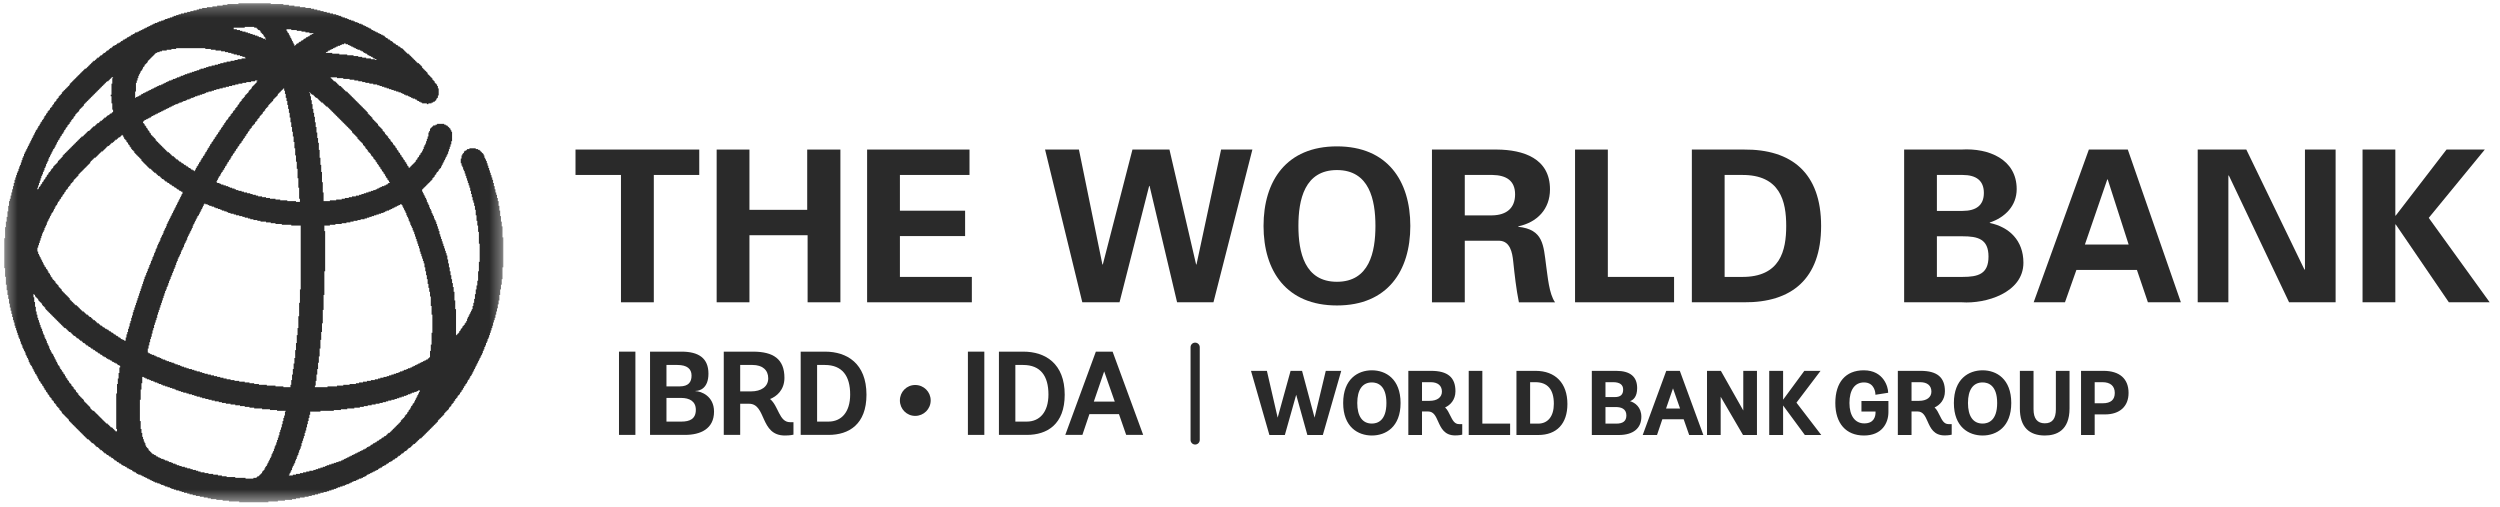
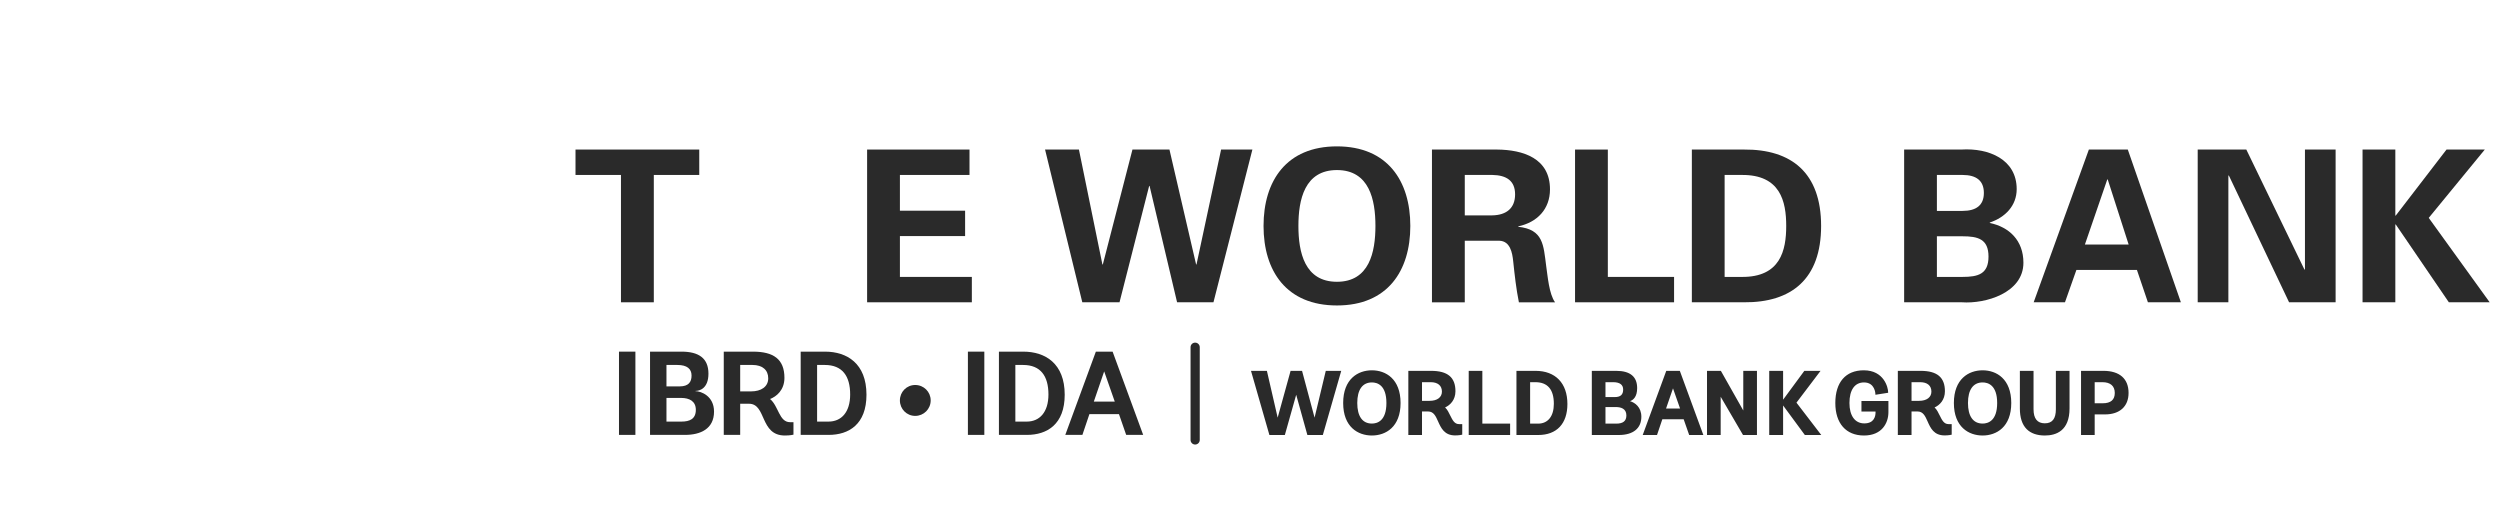
<svg xmlns="http://www.w3.org/2000/svg" width="212" height="43" viewBox="0 0 212 43" fill="none">
  <mask id="mask0_146_1409" style="mask-type:luminance" maskUnits="userSpaceOnUse" x="0" y="0" width="43" height="43">
-     <path d="M0.387 42.568H42.661V0.293H0.387V42.568Z" fill="white" />
-   </mask>
+     </mask>
  <g mask="url(#mask0_146_1409)">
    <path d="M20.286 42.593V42.526H19.417V42.46H18.882V42.393H18.347V42.326H17.879V42.259H17.612V42.192H17.277V42.125H16.943V42.058H16.609V41.992H16.341V41.925H16.074V41.858H15.873V41.791H15.606V41.724H15.405V41.657H15.205V41.59H14.938V41.524H14.737V41.457H14.536V41.39H14.403V41.323H14.202V41.256H14.002V41.189H13.868V41.123H13.667V41.056H13.534V40.989H13.333V40.922H13.132V40.855H12.999V40.788H12.865V40.721H12.731V40.654H12.598V40.588H12.464V40.521H12.33V40.454H12.196V40.387H12.063V40.32H11.929V40.253H11.729V40.187H11.595V40.12H11.528V40.053H11.394V39.986H11.261V39.919H11.194V39.852H11.06V39.785H10.926V39.718H10.793V39.652H10.726V39.585H10.592V39.518H10.458V39.451H10.325V39.384H10.258V39.317H10.124V39.251H10.057V39.184H9.923V39.117H9.857V39.05H9.723V38.983H9.656V38.916H9.589V38.849H9.455V38.783H9.389V38.716H9.255V38.649H9.188V38.582H9.054V38.515H8.987V38.448H8.854V38.382H8.787V38.315H8.72V38.248H8.653V38.181H8.519V38.114H8.453V38.047H8.386V37.98H8.319V37.913H8.185V37.847H8.118V37.78H8.052V37.713H7.985V37.646H7.918V37.579H7.784V37.512H7.717V37.446H7.65V37.379H7.584V37.312H7.517V37.245H7.383V37.178H7.316V37.111H7.249V37.044H7.182V36.977H7.116V36.911H7.049V36.844H6.982V36.777H6.915V36.71H6.848V36.643H6.781V36.576H6.714V36.51H6.648V36.443H6.581V36.376H6.514V36.309H6.447V36.242H6.38V36.175H6.313V36.108H6.246V36.042H6.18V35.975H6.113V35.908H6.046V35.841H5.979V35.774H5.912V35.707H5.845V35.574H5.778V35.507H5.712V35.44H5.645V35.373H5.578V35.306H5.511V35.239H5.444V35.172H5.377V35.106H5.31V35.039H5.244V34.905H5.177V34.838H5.11V34.771H5.043V34.638H4.976V34.571H4.909V34.504H4.843V34.437H4.776V34.303H4.709V34.236H4.642V34.17H4.575V34.036H4.508V33.969H4.441V33.902H4.375V33.769H4.308V33.702H4.241V33.635H4.174V33.501H4.107V33.434H4.04V33.3H3.973V33.234H3.907V33.1H3.84V33.033H3.773V32.899H3.706V32.766H3.639V32.699H3.572V32.565H3.505V32.498H3.439V32.365H3.372V32.298H3.305V32.164H3.238V32.03H3.171V31.897H3.104V31.763H3.037V31.696H2.971V31.562H2.904V31.429H2.837V31.295H2.77V31.161H2.703V31.027H2.636V30.961H2.569V30.827H2.503V30.693H2.436V30.493H2.369V30.359H2.302V30.225H2.235V30.092H2.168V29.891H2.101V29.757H2.035V29.624H1.968V29.49H1.901V29.289H1.834V29.156H1.767V28.955H1.7V28.755H1.634V28.621H1.567V28.42H1.5V28.22H1.433V28.019H1.366V27.819H1.299V27.618H1.232V27.351H1.166V27.15H1.099V26.883H1.032V26.615H0.965V26.348H0.898V26.08H0.831V25.746H0.764V25.345H0.698V25.011H0.631V24.61H0.564V24.142H0.497V23.473H0.43V22.738H0.363V20.197H0.43V19.261H0.497V18.793H0.564V18.392H0.631V17.924H0.698V17.456H0.764V17.055H0.831V16.855H0.898V16.587H0.965V16.32H1.032V16.052H1.099V15.785H1.166V15.517H1.232V15.25H1.299V15.049H1.366V14.849H1.433V14.648H1.5V14.515H1.567V14.314H1.634V14.113H1.7V13.98H1.767V13.779H1.834V13.579H1.901V13.378H1.968V13.244H2.035V13.044H2.101V12.91H2.168V12.776H2.235V12.643H2.302V12.509H2.369V12.375H2.436V12.242H2.503V12.108H2.569V11.974H2.636V11.84H2.703V11.707H2.77V11.573H2.837V11.439H2.904V11.306H2.971V11.172H3.037V11.038H3.104V10.971H3.171V10.838H3.238V10.704H3.305V10.637H3.372V10.503H3.439V10.37H3.505V10.303H3.572V10.169H3.639V10.102H3.706V9.968H3.773V9.835H3.84V9.768H3.907V9.634H3.973V9.567H4.04V9.434H4.107V9.367H4.174V9.3H4.241V9.166H4.308V9.099H4.375V9.033H4.441V8.899H4.508V8.832H4.575V8.698H4.642V8.631H4.709V8.565H4.776V8.431H4.843V8.364H4.909V8.297H4.976V8.163H5.043V8.097H5.11V8.03H5.177V7.963H5.244V7.829H5.31V7.762H5.377V7.695H5.444V7.629H5.511V7.562H5.578V7.495H5.645V7.428H5.712V7.361H5.778V7.294H5.845V7.227H5.912V7.094H5.979V7.027H6.046V6.96H6.113V6.893H6.18V6.826H6.246V6.759H6.313V6.693H6.38V6.626H6.447V6.559H6.514V6.492H6.581V6.425H6.648V6.358H6.714V6.292H6.781V6.225H6.848V6.158H6.915V6.091H6.982V6.024H7.049V5.957H7.116V5.89H7.182V5.824H7.316V5.757H7.383V5.69H7.45V5.623H7.517V5.556H7.584V5.489H7.65V5.422H7.717V5.356H7.784V5.289H7.851V5.222H7.918V5.155H8.052V5.088H8.118V5.021H8.185V4.954H8.252V4.888H8.386V4.821H8.453V4.754H8.519V4.687H8.653V4.62H8.72V4.553H8.787V4.486H8.921V4.42H8.987V4.353H9.054V4.286H9.188V4.219H9.255V4.152H9.322V4.085H9.455V4.018H9.522V3.952H9.589V3.885H9.723V3.818H9.857V3.751H9.923V3.684H10.057V3.617H10.191V3.55H10.258V3.484H10.391V3.417H10.458V3.35H10.592V3.283H10.726V3.216H10.793V3.149H10.926V3.083H11.06V3.016H11.127V2.949H11.261V2.882H11.394V2.815H11.461V2.748H11.662V2.681H11.795V2.615H11.929V2.548H12.063V2.481H12.196V2.414H12.33V2.347H12.464V2.28H12.598V2.213H12.731V2.147H12.865V2.08H12.999V2.013H13.132V1.946H13.333V1.879H13.467V1.812H13.667V1.745H13.868V1.679H14.002V1.612H14.202V1.545H14.403V1.478H14.603V1.411H14.737V1.344H14.938V1.277H15.138V1.211H15.339V1.144H15.606V1.077H15.873V1.01H16.141V0.943H16.408V0.876H16.676V0.809H16.876V0.743H17.144V0.676H17.545V0.609H18.013V0.542H18.414V0.475H18.882V0.408H19.283V0.341H20.219V0.275H22.96V0.341H24.03V0.408H24.498V0.475H24.966V0.542H25.434V0.609H25.901V0.676H26.369V0.743H26.637V0.809H26.904V0.876H27.172V0.943H27.439V1.01H27.707V1.077H27.974V1.144H28.241V1.211H28.509V1.277H28.709V1.344H28.91V1.411H29.044V1.478H29.244V1.545H29.445V1.612H29.578V1.679H29.779V1.745H29.98V1.812H30.113V1.879H30.314V1.946H30.448V2.013H30.648V2.08H30.782V2.147H30.916V2.213H31.049V2.28H31.183V2.347H31.317V2.414H31.45V2.481H31.517V2.548H31.651V2.615H31.785V2.681H31.918V2.748H32.052V2.815H32.186V2.882H32.319V2.949H32.453V3.016H32.587V3.083H32.654V3.149H32.721V3.216H32.854V3.283H32.921V3.35H33.055V3.417H33.122V3.484H33.255V3.55H33.322V3.617H33.389V3.684H33.523V3.751H33.59V3.818H33.724V3.885H33.79V3.952H33.924V4.018H33.991V4.085H34.125V4.152H34.191V4.219H34.258V4.286H34.325V4.353H34.392V4.42H34.459V4.486H34.526V4.553H34.659V4.62H34.726V4.687H34.793V4.754H34.86V4.821H34.927V4.888H34.994V4.954H35.06V5.021H35.127V5.088H35.194V5.155H35.261V5.222H35.328V5.289H35.395V5.356H35.529V5.422H35.595V5.489H35.662V5.556H35.729V5.623H35.796V5.757H35.863V5.824H35.93V5.89H35.996V5.957H36.063V6.024H36.13V6.091H36.197V6.158H36.264V6.292H36.331V6.358H36.398V6.425H36.465V6.492H36.531V6.559H36.598V6.626H36.665V6.759H36.732V6.826H36.799V6.893H36.866V7.027H36.932V7.094H36.999V7.161H37.066V7.294H37.133V7.495H37.2V8.097H37.133V8.297H37.066V8.364H36.999V8.498H36.932V8.565H36.866V8.631H36.732V8.698H36.598V8.765H36.331V8.832H36.197V8.765H35.796V8.698H35.662V8.631H35.529V8.565H35.395V8.498H35.328V8.431H35.194V8.364H34.994V8.297H34.86V8.23H34.726V8.163H34.593V8.097H34.392V8.03H34.258V7.963H34.125V7.896H33.991V7.829H33.79V7.762H33.59V7.695H33.389V7.629H33.189V7.562H32.988V7.495H32.788V7.428H32.587V7.361H32.386V7.294H32.186V7.227H31.985V7.161H31.651V7.094H31.317V7.027H30.982V6.96H30.715V6.893H30.381V6.826H30.047V6.759H29.645V6.693H29.11V6.626H28.576V6.559H28.041V6.626H28.108V6.693H28.175V6.759H28.241V6.826H28.308V6.893H28.442V6.96H28.509V7.027H28.576V7.094H28.642V7.161H28.709V7.227H28.776V7.294H28.91V7.361H28.977V7.428H29.044V7.495H29.11V7.562H29.177V7.629H29.244V7.695H29.311V7.762H29.445V7.829H29.512V7.896H29.578V7.963H29.645V8.03H29.712V8.097H29.779V8.163H29.846V8.23H29.913V8.297H29.98V8.364H30.047V8.431H30.113V8.498H30.18V8.565H30.247V8.631H30.314V8.698H30.381V8.765H30.448V8.832H30.515V8.899H30.581V8.966H30.648V9.033H30.715V9.099H30.782V9.166H30.849V9.233H30.916V9.3H30.982V9.367H31.049V9.434H31.116V9.501H31.183V9.634H31.25V9.701H31.317V9.768H31.384V9.835H31.45V9.902H31.517V9.968H31.584V10.102H31.651V10.169H31.718V10.236H31.785V10.303H31.852V10.37H31.918V10.437H31.985V10.503H32.052V10.637H32.119V10.704H32.186V10.771H32.253V10.838H32.319V10.904H32.386V10.971H32.453V11.105H32.52V11.172H32.587V11.239H32.654V11.372H32.721V11.439H32.788V11.506H32.854V11.573H32.921V11.707H32.988V11.774H33.055V11.84H33.122V11.974H33.189V12.041H33.255V12.108H33.322V12.242H33.389V12.308H33.456V12.375H33.523V12.509H33.59V12.576H33.657V12.71H33.724V12.776H33.79V12.91H33.857V12.977H33.924V13.111H33.991V13.178H34.058V13.311H34.125V13.378H34.191V13.512H34.258V13.579H34.325V13.712H34.392V13.779H34.459V13.913H34.526V14.047H34.593V14.113H34.659V14.247H34.726V14.18H34.793V14.113H34.86V14.047H34.927V13.98H34.994V13.913H35.06V13.846H35.127V13.779H35.194V13.712H35.261V13.579H35.328V13.512H35.395V13.378H35.462V13.311H35.529V13.178H35.595V13.111H35.662V12.977H35.729V12.91H35.796V12.776H35.863V12.643H35.93V12.442H35.996V12.308H36.063V12.175H36.13V11.974H36.197V11.774H36.264V11.573H36.331V11.239H36.398V11.105H36.465V10.904H36.531V10.838H36.598V10.771H36.665V10.704H36.732V10.637H36.932V10.57H37.066V10.503H37.668V10.57H37.802V10.637H37.935V10.704H38.002V10.771H38.069V10.838H38.136V10.904H38.203V11.038H38.27V11.172H38.336V11.974H38.27V12.242H38.203V12.442H38.136V12.643H38.069V12.843H38.002V13.044H37.935V13.178H37.868V13.311H37.802V13.445H37.735V13.579H37.668V13.712H37.601V13.846H37.534V13.98H37.467V14.113H37.4V14.247H37.334V14.314H37.267V14.381H37.2V14.515H37.133V14.581H37.066V14.648H36.999V14.782H36.932V14.849H36.866V14.982H36.799V15.049H36.732V15.116H36.665V15.25H36.598V15.317H36.531V15.384H36.465V15.45H36.398V15.517H36.331V15.584H36.264V15.651H36.197V15.718H36.13V15.785H36.063V15.852H35.996V15.918H35.93V15.985H35.863V16.052H35.796V16.253H35.863V16.387H35.93V16.52H35.996V16.654H36.063V16.788H36.13V16.921H36.197V17.122H36.264V17.256H36.331V17.389H36.398V17.59H36.465V17.724H36.531V17.857H36.598V18.058H36.665V18.192H36.732V18.325H36.799V18.526H36.866V18.66H36.932V18.793H36.999V18.994H37.066V19.194H37.133V19.395H37.2V19.596H37.267V19.863H37.334V20.063H37.4V20.264H37.467V20.465H37.534V20.665H37.601V20.866H37.668V21.066H37.735V21.267H37.802V21.467H37.868V21.668H37.935V22.002H38.002V22.337H38.069V22.671H38.136V23.005H38.203V23.339H38.27V23.674H38.336V24.008H38.403V24.342H38.47V24.743H38.537V25.479H38.604V26.214H38.671V28.42H38.737V28.353H38.804V28.287H38.871V28.22H38.938V28.086H39.005V28.019H39.072V27.885H39.139V27.819H39.206V27.685H39.272V27.618H39.339V27.551H39.406V27.417H39.473V27.351H39.54V27.217H39.607V27.016H39.673V26.883H39.74V26.749H39.807V26.615H39.874V26.481H39.941V26.348H40.008V26.214H40.075V25.947H40.141V25.679H40.208V25.345H40.275V24.944H40.342V24.543H40.409V24.208H40.476V23.807H40.543V23.005H40.609V22.203H40.676V20.665H40.609V19.662H40.543V19.128H40.476V18.726H40.409V18.258H40.342V17.79H40.275V17.456H40.208V17.189H40.141V16.988H40.075V16.721H40.008V16.453H39.941V16.186H39.874V15.918H39.807V15.718H39.74V15.517H39.673V15.317H39.607V15.116H39.54V14.916H39.473V14.715H39.406V14.515H39.339V14.381H39.272V14.18H39.206V14.047H39.139V13.846H39.072V13.445H39.139V13.178H39.206V13.044H39.272V12.977H39.339V12.843H39.406V12.776H39.54V12.71H39.607V12.643H39.807V12.576H40.342V12.643H40.543V12.71H40.676V12.776H40.743V12.843H40.81V12.91H40.877V12.977H40.944V13.044H41.011V13.178H41.077V13.378H41.144V13.512H41.211V13.646H41.278V13.846H41.345V14.047H41.412V14.247H41.478V14.448H41.545V14.648H41.612V14.849H41.679V15.049H41.746V15.25H41.813V15.517H41.88V15.785H41.947V16.052H42.013V16.32H42.08V16.52H42.147V16.788H42.214V17.055H42.281V17.456H42.348V17.857H42.414V18.325H42.481V18.793H42.548V19.194H42.615V20.13H42.682V22.671H42.615V23.674H42.548V24.142H42.481V24.543H42.414V25.011H42.348V25.479H42.281V25.813H42.214V26.147H42.147V26.415H42.08V26.682H42.013V26.949H41.947V27.15H41.88V27.351H41.813V27.618H41.746V27.819H41.679V28.019H41.612V28.22H41.545V28.42H41.478V28.621H41.412V28.755H41.345V28.955H41.278V29.089H41.211V29.289H41.144V29.423H41.077V29.624H41.011V29.757H40.944V29.958H40.877V30.092H40.81V30.225H40.743V30.359H40.676V30.493H40.609V30.626H40.543V30.76H40.476V30.894H40.409V31.027H40.342V31.161H40.275V31.295H40.208V31.429H40.141V31.562H40.075V31.696H40.008V31.83H39.941V31.897H39.874V32.03H39.807V32.164H39.74V32.231H39.673V32.365H39.607V32.498H39.54V32.565H39.473V32.699H39.406V32.766H39.339V32.899H39.272V33.033H39.206V33.1H39.139V33.234H39.072V33.3H39.005V33.434H38.938V33.501H38.871V33.568H38.804V33.702H38.737V33.769H38.671V33.835H38.604V33.969H38.537V34.036H38.47V34.17H38.403V34.236H38.336V34.303H38.27V34.437H38.203V34.504H38.136V34.571H38.069V34.705H38.002V34.771H37.935V34.838H37.868V34.905H37.802V34.972H37.735V35.039H37.668V35.172H37.601V35.239H37.534V35.306H37.467V35.373H37.4V35.44H37.334V35.507H37.267V35.574H37.2V35.64H37.133V35.774H37.066V35.841H36.999V35.908H36.932V35.975H36.866V36.042H36.799V36.108H36.732V36.175H36.665V36.242H36.598V36.309H36.531V36.376H36.465V36.443H36.398V36.51H36.331V36.576H36.264V36.643H36.197V36.71H36.13V36.777H36.063V36.844H35.996V36.911H35.93V36.977H35.863V37.044H35.796V37.111H35.729V37.178H35.595V37.245H35.529V37.312H35.462V37.379H35.395V37.446H35.328V37.512H35.261V37.579H35.194V37.646H35.06V37.713H34.994V37.78H34.927V37.847H34.86V37.913H34.793V37.98H34.659V38.047H34.593V38.114H34.526V38.181H34.459V38.248H34.325V38.315H34.258V38.382H34.191V38.448H34.058V38.515H33.991V38.582H33.924V38.649H33.79V38.716H33.724V38.783H33.657V38.849H33.523V38.916H33.456V38.983H33.322V39.05H33.255V39.117H33.122V39.184H32.988V39.251H32.921V39.317H32.788V39.384H32.721V39.451H32.587V39.518H32.453V39.585H32.386V39.652H32.253V39.718H32.119V39.785H32.052V39.852H31.918V39.919H31.785V39.986H31.651V40.053H31.517V40.12H31.384V40.187H31.25V40.253H31.116V40.32H31.049V40.387H30.916V40.454H30.782V40.521H30.648V40.588H30.448V40.654H30.314V40.721H30.18V40.788H29.98V40.855H29.846V40.922H29.712V40.989H29.578V41.056H29.378V41.123H29.244V41.189H29.044V41.256H28.843V41.323H28.642V41.39H28.509V41.457H28.308V41.524H28.108V41.59H27.907V41.657H27.707V41.724H27.439V41.791H27.172V41.858H26.971V41.925H26.704V41.992H26.436V42.058H26.169V42.125H25.835V42.192H25.434V42.259H25.099V42.326H24.765V42.393H24.163V42.46H23.562V42.526H22.759V42.593H20.286ZM20.821 40.521V40.588H21.489V40.521H21.757V40.454H21.823V40.387H21.957V40.32H22.024V40.253H22.091V40.187H22.158V40.12H22.225V39.986H22.291V39.919H22.358V39.852H22.425V39.718H22.492V39.585H22.559V39.518H22.626V39.384H22.692V39.251H22.759V39.117H22.826V38.983H22.893V38.849H22.96V38.716H23.027V38.515H23.094V38.382H23.16V38.248H23.227V38.047H23.294V37.847H23.361V37.713H23.428V37.512H23.495V37.312H23.562V37.111H23.628V36.911H23.695V36.643H23.762V36.443H23.829V36.242H23.896V35.975H23.963V35.707H24.03V35.44H24.096V35.239H24.163V34.905H24.23V34.838H23.495V34.771H22.893V34.705H22.225V34.638H21.556V34.571H21.155V34.504H20.754V34.437H20.353V34.37H19.951V34.303H19.55V34.236H19.149V34.17H18.815V34.103H18.548V34.036H18.213V33.969H17.946V33.902H17.678V33.835H17.411V33.769H17.144V33.702H16.943V33.635H16.676V33.568H16.475V33.501H16.274V33.434H16.007V33.367H15.807V33.3H15.539V33.234H15.339V33.167H15.138V33.1H14.938V33.033H14.804V32.966H14.603V32.899H14.403V32.833H14.202V32.766H14.002V32.699H13.801V32.632H13.667V32.565H13.467V32.498H13.333V32.431H13.132V32.365H12.999V32.298H12.798V32.231H12.664V32.164H12.464V32.097H12.33V32.03H12.196V31.963H12.063V32.498H11.996V33.033H11.929V33.902H11.862V35.707H11.929V36.376H11.996V36.71H12.063V37.044H12.13V37.245H12.196V37.446H12.263V37.579H12.33V37.78H12.397V37.913H12.464V37.98H12.531V38.047H12.598V38.181H12.664V38.248H12.731V38.315H12.798V38.382H12.865V38.448H12.932V38.515H13.066V38.582H13.199V38.649H13.266V38.716H13.4V38.783H13.534V38.849H13.667V38.916H13.868V38.983H14.002V39.05H14.202V39.117H14.336V39.184H14.536V39.251H14.67V39.317H14.871V39.384H15.004V39.451H15.205V39.518H15.405V39.585H15.673V39.652H15.873V39.718H16.141V39.785H16.341V39.852H16.609V39.919H16.809V39.986H17.01V40.053H17.344V40.12H17.678V40.187H18.08V40.253H18.481V40.32H18.815V40.387H19.216V40.454H19.951V40.521H20.821ZM24.498 40.253V40.32H24.832V40.253H25.099V40.187H25.434V40.12H25.701V40.053H25.968V39.986H26.236V39.919H26.57V39.852H26.771V39.785H26.971V39.718H27.172V39.652H27.372V39.585H27.573V39.518H27.707V39.451H27.907V39.384H28.108V39.317H28.308V39.251H28.509V39.184H28.709V39.117H28.91V39.05H29.044V38.983H29.177V38.916H29.311V38.849H29.445V38.783H29.578V38.716H29.712V38.649H29.846V38.582H29.98V38.515H30.113V38.448H30.247V38.382H30.381V38.315H30.515V38.248H30.648V38.181H30.782V38.114H30.916V38.047H31.049V37.98H31.116V37.913H31.25V37.847H31.384V37.78H31.45V37.713H31.584V37.646H31.651V37.579H31.785V37.512H31.918V37.446H31.985V37.379H32.119V37.312H32.186V37.245H32.319V37.178H32.386V37.111H32.52V37.044H32.587V36.977H32.721V36.911H32.788V36.844H32.854V36.777H32.921V36.71H33.055V36.643H33.122V36.576H33.189V36.51H33.255V36.443H33.322V36.376H33.389V36.309H33.456V36.242H33.523V36.175H33.59V36.108H33.657V36.042H33.724V35.975H33.79V35.908H33.857V35.841H33.924V35.774H33.991V35.64H34.058V35.574H34.125V35.507H34.191V35.44H34.258V35.373H34.325V35.239H34.392V35.172H34.459V35.106H34.526V34.972H34.593V34.905H34.659V34.771H34.726V34.705H34.793V34.571H34.86V34.437H34.927V34.37H34.994V34.236H35.06V34.17H35.127V34.036H35.194V33.902H35.261V33.769H35.328V33.635H35.395V33.501H35.462V33.367H35.529V33.234H35.595V33.1H35.462V33.167H35.328V33.234H35.127V33.3H34.927V33.367H34.793V33.434H34.593V33.501H34.459V33.568H34.258V33.635H34.058V33.702H33.857V33.769H33.657V33.835H33.456V33.902H33.189V33.969H32.921V34.036H32.721V34.103H32.453V34.17H32.186V34.236H31.852V34.303H31.517V34.37H31.183V34.437H30.849V34.504H30.515V34.571H30.047V34.638H29.445V34.705H28.91V34.771H28.308V34.838H27.172V34.905H26.303V35.172H26.236V35.44H26.169V35.707H26.102V35.975H26.035V36.242H25.968V36.51H25.901V36.71H25.835V36.977H25.768V37.178H25.701V37.379H25.634V37.579H25.567V37.847H25.5V38.047H25.434V38.181H25.367V38.382H25.3V38.582H25.233V38.716H25.166V38.916H25.099V39.05H25.032V39.251H24.966V39.384H24.899V39.518H24.832V39.652H24.765V39.852H24.698V39.986H24.631V40.12H24.564V40.253H24.498ZM9.79 36.51V36.576H9.923V36.376H9.857V33.367H9.923V32.565H9.99V32.097H10.057V31.629H10.124V31.161H10.191V31.027H10.124V30.961H9.99V30.894H9.923V30.827H9.79V30.76H9.656V30.693H9.522V30.626H9.455V30.559H9.322V30.493H9.188V30.426H9.054V30.359H8.987V30.292H8.854V30.225H8.72V30.158H8.653V30.092H8.519V30.025H8.453V29.958H8.319V29.891H8.252V29.824H8.118V29.757H8.052V29.69H7.918V29.624H7.851V29.557H7.717V29.49H7.65V29.423H7.517V29.356H7.45V29.289H7.316V29.223H7.249V29.156H7.182V29.089H7.049V29.022H6.982V28.955H6.915V28.888H6.781V28.821H6.714V28.755H6.648V28.688H6.514V28.621H6.447V28.554H6.38V28.487H6.246V28.42H6.18V28.353H6.113V28.287H6.046V28.22H5.979V28.153H5.845V28.086H5.778V28.019H5.712V27.952H5.645V27.885H5.578V27.819H5.444V27.752H5.377V27.685H5.31V27.618H5.244V27.551H5.177V27.484H5.11V27.417H5.043V27.351H4.976V27.284H4.909V27.217H4.843V27.15H4.776V27.083H4.709V27.016H4.642V26.949H4.575V26.883H4.508V26.816H4.441V26.749H4.375V26.682H4.308V26.615H4.241V26.548H4.174V26.481H4.107V26.415H4.04V26.348H3.973V26.281H3.907V26.214H3.84V26.08H3.773V26.014H3.706V25.947H3.639V25.88H3.572V25.746H3.505V25.679H3.439V25.612H3.372V25.546H3.305V25.479H3.238V25.345H3.171V25.278H3.104V25.211H3.037V25.144H2.971V25.011H2.904V24.944H2.837V25.211H2.904V25.612H2.971V26.014H3.037V26.415H3.104V26.682H3.171V26.949H3.238V27.15H3.305V27.351H3.372V27.551H3.439V27.752H3.505V27.885H3.572V28.086H3.639V28.287H3.706V28.42H3.773V28.621H3.84V28.755H3.907V28.888H3.973V29.089H4.04V29.223H4.107V29.356H4.174V29.557H4.241V29.69H4.308V29.824H4.375V29.958H4.441V30.025H4.508V30.158H4.575V30.292H4.642V30.426H4.709V30.559H4.776V30.693H4.843V30.827H4.909V30.961H4.976V31.027H5.043V31.161H5.11V31.295H5.177V31.362H5.244V31.495H5.31V31.562H5.377V31.696H5.444V31.763H5.511V31.897H5.578V32.03H5.645V32.097H5.712V32.231H5.778V32.298H5.845V32.431H5.912V32.498H5.979V32.565H6.046V32.699H6.113V32.766H6.18V32.833H6.246V32.966H6.313V33.033H6.38V33.1H6.447V33.234H6.514V33.3H6.581V33.367H6.648V33.501H6.714V33.568H6.781V33.635H6.848V33.702H6.915V33.769H6.982V33.835H7.049V33.902H7.116V34.036H7.182V34.103H7.249V34.17H7.316V34.236H7.383V34.303H7.45V34.37H7.517V34.437H7.584V34.504H7.65V34.638H7.717V34.705H7.784V34.771H7.851V34.838H7.985V34.905H8.052V34.972H8.118V35.039H8.185V35.106H8.252V35.172H8.319V35.239H8.386V35.306H8.453V35.373H8.519V35.44H8.586V35.507H8.653V35.574H8.72V35.64H8.787V35.707H8.854V35.774H8.921V35.841H8.987V35.908H9.121V35.975H9.188V36.042H9.255V36.108H9.322V36.175H9.389V36.242H9.522V36.309H9.589V36.376H9.656V36.443H9.723V36.51H9.79ZM24.03 32.766V32.833H24.631V32.632H24.698V32.231H24.765V31.763H24.832V31.295H24.899V30.827H24.966V30.359H25.032V29.69H25.099V29.089H25.166V28.42H25.233V27.819H25.3V26.816H25.367V25.679H25.434V24.543H25.5V19.128H24.698V19.061H23.896V18.994H23.361V18.927H22.96V18.86H22.559V18.793H22.091V18.726H21.823V18.66H21.489V18.593H21.222V18.526H21.021V18.459H20.754V18.392H20.553V18.325H20.286V18.258H20.018V18.192H19.818V18.125H19.55V18.058H19.35V17.991H19.216V17.924H19.016V17.857H18.815V17.79H18.681V17.724H18.481V17.657H18.28V17.59H18.146V17.523H17.946V17.456H17.745V17.389H17.612V17.322H17.411V17.256H17.344V17.322H17.277V17.456H17.21V17.59H17.144V17.724H17.077V17.857H17.01V17.991H16.943V18.125H16.876V18.258H16.809V18.325H16.742V18.459H16.676V18.593H16.609V18.726H16.542V18.86H16.475V18.994H16.408V19.128H16.341V19.328H16.274V19.462H16.208V19.596H16.141V19.729H16.074V19.863H16.007V19.997H15.94V20.13H15.873V20.331H15.807V20.465H15.74V20.598H15.673V20.732H15.606V20.933H15.539V21.066H15.472V21.2H15.405V21.334H15.339V21.534H15.272V21.668H15.205V21.802H15.138V21.935H15.071V22.136H15.004V22.27H14.938V22.47H14.871V22.671H14.804V22.805H14.737V23.005H14.67V23.139H14.603V23.339H14.536V23.473H14.47V23.674H14.403V23.807H14.336V24.008H14.269V24.208H14.202V24.342H14.135V24.543H14.068V24.676H14.002V24.877H13.935V25.078H13.868V25.278H13.801V25.479H13.734V25.679H13.667V25.88H13.6V26.08H13.534V26.281H13.467V26.481H13.4V26.682H13.333V26.949H13.266V27.15H13.199V27.351H13.132V27.551H13.066V27.819H12.999V28.019H12.932V28.287H12.865V28.554H12.798V28.755H12.731V29.022H12.664V29.289H12.598V29.557H12.531V29.891H12.598V29.958H12.731V30.025H12.865V30.092H13.066V30.158H13.199V30.225H13.333V30.292H13.534V30.359H13.667V30.426H13.801V30.493H14.002V30.559H14.135V30.626H14.336V30.693H14.536V30.76H14.737V30.827H14.871V30.894H15.071V30.961H15.272V31.027H15.405V31.094H15.606V31.161H15.807V31.228H16.007V31.295H16.274V31.362H16.475V31.429H16.676V31.495H16.943V31.562H17.144V31.629H17.344V31.696H17.612V31.763H17.879V31.83H18.146V31.897H18.414V31.963H18.681V32.03H18.949V32.097H19.216V32.164H19.55V32.231H19.885V32.298H20.286V32.365H20.754V32.431H21.155V32.498H21.556V32.565H21.957V32.632H22.626V32.699H23.361V32.766H24.03ZM26.704 32.766V32.833H27.773V32.766H28.576V32.699H29.11V32.632H29.645V32.565H30.18V32.498H30.448V32.431H30.782V32.365H31.116V32.298H31.45V32.231H31.785V32.164H32.052V32.097H32.253V32.03H32.52V31.963H32.788V31.897H32.988V31.83H33.189V31.763H33.389V31.696H33.59V31.629H33.79V31.562H33.924V31.495H34.125V31.429H34.258V31.362H34.459V31.295H34.593V31.228H34.793V31.161H34.927V31.094H35.06V31.027H35.194V30.961H35.328V30.894H35.462V30.827H35.595V30.76H35.729V30.693H35.863V30.626H35.996V30.559H36.13V30.493H36.264V30.426H36.331V30.359H36.398V30.292H36.465V29.757H36.531V29.223H36.598V28.22H36.665V26.682H36.598V25.947H36.531V25.144H36.465V24.743H36.398V24.409H36.331V24.075H36.264V23.674H36.197V23.339H36.13V23.005H36.063V22.671H35.996V22.337H35.93V22.136H35.863V21.935H35.796V21.735H35.729V21.534H35.662V21.334H35.595V21.066H35.529V20.866H35.462V20.665H35.395V20.465H35.328V20.264H35.261V20.063H35.194V19.863H35.127V19.662H35.06V19.529H34.994V19.328H34.927V19.194H34.86V19.061H34.793V18.86H34.726V18.726H34.659V18.526H34.593V18.392H34.526V18.258H34.459V18.058H34.392V17.924H34.325V17.79H34.258V17.657H34.191V17.523H34.125V17.389H34.058V17.322H33.924V17.389H33.79V17.456H33.657V17.523H33.523V17.59H33.389V17.657H33.255V17.724H33.122V17.79H32.988V17.857H32.788V17.924H32.654V17.991H32.52V18.058H32.319V18.125H32.119V18.192H31.918V18.258H31.718V18.325H31.517V18.392H31.317V18.459H31.116V18.526H30.916V18.593H30.581V18.66H30.314V18.726H29.98V18.793H29.712V18.86H29.378V18.927H28.977V18.994H28.442V19.061H27.974V19.128H27.506V19.596H27.573V23.005H27.506V25.011H27.439V26.281H27.372V27.417H27.305V28.153H27.239V28.821H27.172V29.557H27.105V30.225H27.038V30.76H26.971V31.295H26.904V31.763H26.837V32.298H26.771V32.699H26.704V32.766ZM10.525 28.821V28.888H10.659V28.621H10.726V28.353H10.793V28.153H10.859V27.885H10.926V27.685H10.993V27.417H11.06V27.217H11.127V26.949H11.194V26.749H11.261V26.481H11.327V26.281H11.394V26.08H11.461V25.88H11.528V25.679H11.595V25.479H11.662V25.278H11.729V25.078H11.795V24.877H11.862V24.676H11.929V24.476H11.996V24.275H12.063V24.075H12.13V23.874H12.196V23.674H12.263V23.473H12.33V23.339H12.397V23.139H12.464V23.005H12.531V22.805H12.598V22.671H12.664V22.47H12.731V22.337H12.798V22.136H12.865V22.002H12.932V21.802H12.999V21.668H13.066V21.467H13.132V21.334H13.199V21.133H13.266V20.999H13.333V20.799H13.4V20.665H13.467V20.531H13.534V20.398H13.6V20.197H13.667V20.063H13.734V19.93H13.801V19.796H13.868V19.596H13.935V19.462H14.002V19.328H14.068V19.194H14.135V18.994H14.202V18.86H14.269V18.726H14.336V18.593H14.403V18.459H14.47V18.325H14.536V18.192H14.603V18.058H14.67V17.924H14.737V17.79H14.804V17.657H14.871V17.523H14.938V17.389H15.004V17.256H15.071V17.122H15.138V16.988H15.205V16.855H15.272V16.721H15.339V16.587H15.405V16.453H15.472V16.253H15.339V16.186H15.205V16.119H15.138V16.052H15.004V15.985H14.938V15.918H14.804V15.852H14.737V15.785H14.603V15.718H14.536V15.651H14.403V15.584H14.336V15.517H14.202V15.45H14.135V15.384H14.002V15.317H13.935V15.25H13.868V15.183H13.734V15.116H13.667V15.049H13.6V14.982H13.534V14.916H13.4V14.849H13.333V14.782H13.266V14.715H13.199V14.648H13.066V14.581H12.999V14.515H12.932V14.448H12.865V14.381H12.798V14.314H12.664V14.247H12.598V14.18H12.531V14.113H12.464V14.047H12.397V13.98H12.33V13.913H12.263V13.846H12.196V13.779H12.13V13.712H12.063V13.646H11.996V13.512H11.929V13.445H11.862V13.378H11.795V13.311H11.729V13.244H11.662V13.178H11.595V13.111H11.528V13.044H11.461V12.977H11.394V12.843H11.327V12.776H11.261V12.71H11.194V12.643H11.127V12.509H11.06V12.442H10.993V12.308H10.926V12.242H10.859V12.108H10.793V12.041H10.726V11.907H10.659V11.84H10.592V11.774H10.525V11.64H10.458V11.506H10.391V11.439H10.325V11.506H10.258V11.573H10.191V11.64H10.057V11.707H9.99V11.774H9.923V11.84H9.79V11.907H9.723V11.974H9.656V12.041H9.589V12.108H9.455V12.175H9.389V12.242H9.322V12.308H9.255V12.375H9.121V12.442H9.054V12.509H8.987V12.576H8.921V12.643H8.854V12.71H8.787V12.776H8.72V12.843H8.586V12.91H8.519V12.977H8.453V13.044H8.386V13.111H8.319V13.178H8.252V13.244H8.185V13.311H8.118V13.378H7.985V13.445H7.918V13.512H7.851V13.579H7.784V13.646H7.717V13.712H7.65V13.846H7.584V13.913H7.517V13.98H7.45V14.047H7.383V14.113H7.316V14.18H7.249V14.247H7.182V14.314H7.116V14.381H7.049V14.448H6.982V14.515H6.915V14.581H6.848V14.648H6.781V14.715H6.714V14.782H6.648V14.916H6.581V14.982H6.514V15.049H6.447V15.116H6.38V15.183H6.313V15.25H6.246V15.384H6.18V15.45H6.113V15.517H6.046V15.584H5.979V15.718H5.912V15.785H5.845V15.852H5.778V15.985H5.712V16.052H5.645V16.119H5.578V16.253H5.511V16.32H5.444V16.453H5.377V16.52H5.31V16.654H5.244V16.721H5.177V16.855H5.11V16.921H5.043V17.055H4.976V17.122H4.909V17.256H4.843V17.389H4.776V17.456H4.709V17.59H4.642V17.724H4.575V17.857H4.508V17.991H4.441V18.058H4.375V18.192H4.308V18.325H4.241V18.459H4.174V18.593H4.107V18.726H4.04V18.86H3.973V19.061H3.907V19.194H3.84V19.328H3.773V19.529H3.706V19.662H3.639V19.796H3.572V19.997H3.505V20.197H3.439V20.398H3.372V20.598H3.305V20.799H3.238V20.999H3.171V21.334H3.238V21.534H3.305V21.668H3.372V21.802H3.439V21.935H3.505V22.069H3.572V22.203H3.639V22.337H3.706V22.47H3.773V22.604H3.84V22.671H3.907V22.805H3.973V22.871H4.04V23.005H4.107V23.139H4.174V23.206H4.241V23.339H4.308V23.473H4.375V23.54H4.441V23.674H4.508V23.74H4.575V23.807H4.642V23.874H4.709V24.008H4.776V24.075H4.843V24.142H4.909V24.208H4.976V24.342H5.043V24.409H5.11V24.476H5.177V24.543H5.244V24.676H5.31V24.743H5.377V24.81H5.444V24.877H5.511V24.944H5.578V25.011H5.645V25.078H5.712V25.144H5.778V25.211H5.845V25.278H5.912V25.412H5.979V25.479H6.046V25.546H6.113V25.612H6.18V25.679H6.246V25.746H6.313V25.813H6.38V25.88H6.514V25.947H6.581V26.014H6.648V26.08H6.714V26.147H6.781V26.214H6.848V26.281H6.915V26.348H6.982V26.415H7.116V26.481H7.182V26.548H7.249V26.615H7.316V26.682H7.45V26.749H7.517V26.816H7.584V26.883H7.717V26.949H7.784V27.016H7.851V27.083H7.918V27.15H8.052V27.217H8.118V27.284H8.185V27.351H8.252V27.417H8.386V27.484H8.453V27.551H8.519V27.618H8.653V27.685H8.72V27.752H8.854V27.819H8.921V27.885H9.054V27.952H9.188V28.019H9.255V28.086H9.389V28.153H9.455V28.22H9.589V28.287H9.656V28.353H9.79V28.42H9.857V28.487H9.99V28.554H10.057V28.621H10.191V28.688H10.258V28.755H10.391V28.821H10.525ZM25.099 17.055V17.122H25.434V16.855H25.367V15.918H25.3V15.116H25.233V14.314H25.166V13.712H25.099V13.178H25.032V12.576H24.966V12.041H24.899V11.573H24.832V11.172H24.765V10.771H24.698V10.37H24.631V9.968H24.564V9.567H24.498V9.233H24.431V8.899H24.364V8.565H24.297V8.297H24.23V7.963H24.163V7.695H24.096V7.495H24.03V7.562H23.963V7.629H23.896V7.695H23.829V7.762H23.762V7.829H23.695V7.896H23.628V7.963H23.562V8.097H23.495V8.163H23.428V8.23H23.361V8.297H23.294V8.364H23.227V8.431H23.16V8.565H23.094V8.631H23.027V8.698H22.96V8.765H22.893V8.832H22.826V8.899H22.759V9.033H22.692V9.099H22.626V9.166H22.559V9.233H22.492V9.367H22.425V9.434H22.358V9.501H22.291V9.634H22.225V9.701H22.158V9.768H22.091V9.835H22.024V9.968H21.957V10.035H21.89V10.102H21.823V10.236H21.757V10.303H21.69V10.37H21.623V10.503H21.556V10.57H21.489V10.637H21.422V10.704H21.355V10.838H21.289V10.904H21.222V10.971H21.155V11.105H21.088V11.172H21.021V11.306H20.954V11.372H20.887V11.506H20.821V11.573H20.754V11.707H20.687V11.774H20.62V11.907H20.553V11.974H20.486V12.108H20.419V12.175H20.353V12.242H20.286V12.375H20.219V12.442H20.152V12.576H20.085V12.643H20.018V12.776H19.951V12.843H19.885V12.977H19.818V13.044H19.751V13.178H19.684V13.244H19.617V13.378H19.55V13.512H19.483V13.579H19.417V13.712H19.35V13.779H19.283V13.913H19.216V14.047H19.149V14.113H19.082V14.247H19.016V14.381H18.949V14.448H18.882V14.581H18.815V14.648H18.748V14.782H18.681V14.916H18.614V14.982H18.548V15.116H18.481V15.25H18.414V15.384H18.347V15.45H18.414V15.517H18.614V15.584H18.748V15.651H18.949V15.718H19.149V15.785H19.35V15.852H19.483V15.918H19.684V15.985H19.885V16.052H20.018V16.119H20.219V16.186H20.486V16.253H20.687V16.32H20.954V16.387H21.222V16.453H21.422V16.52H21.69V16.587H21.89V16.654H22.225V16.721H22.559V16.788H22.893V16.855H23.361V16.921H23.762V16.988H24.364V17.055H25.099ZM27.439 16.988V17.055H27.974V16.988H28.509V16.921H28.977V16.855H29.244V16.788H29.578V16.721H29.846V16.654H30.18V16.587H30.448V16.52H30.648V16.453H30.849V16.387H31.049V16.32H31.25V16.253H31.45V16.186H31.651V16.119H31.852V16.052H31.985V15.985H32.119V15.918H32.253V15.852H32.386V15.785H32.587V15.718H32.721V15.651H32.854V15.584H32.921V15.517H33.055V15.45H32.988V15.317H32.921V15.25H32.854V15.116H32.788V15.049H32.721V14.916H32.654V14.782H32.587V14.715H32.52V14.581H32.453V14.515H32.386V14.381H32.319V14.314H32.253V14.18H32.186V14.113H32.119V13.98H32.052V13.913H31.985V13.779H31.918V13.712H31.852V13.579H31.785V13.512H31.718V13.445H31.651V13.311H31.584V13.244H31.517V13.178H31.45V13.044H31.384V12.977H31.317V12.91H31.25V12.843H31.183V12.71H31.116V12.643H31.049V12.576H30.982V12.442H30.916V12.375H30.849V12.308H30.782V12.175H30.715V12.108H30.648V12.041H30.581V11.974H30.515V11.907H30.448V11.84H30.381V11.774H30.314V11.64H30.247V11.573H30.18V11.506H30.113V11.439H30.047V11.372H29.98V11.306H29.913V11.239H29.846V11.105H29.779V11.038H29.712V10.971H29.645V10.904H29.578V10.838H29.512V10.771H29.445V10.704H29.378V10.637H29.311V10.57H29.244V10.503H29.177V10.437H29.11V10.37H29.044V10.303H28.977V10.236H28.91V10.169H28.843V10.102H28.776V10.035H28.709V9.968H28.642V9.902H28.576V9.835H28.509V9.768H28.442V9.701H28.375V9.634H28.308V9.567H28.241V9.501H28.175V9.434H28.108V9.367H28.041V9.3H27.974V9.233H27.907V9.166H27.84V9.099H27.773V9.033H27.64V8.966H27.573V8.899H27.506V8.832H27.439V8.765H27.372V8.698H27.239V8.631H27.172V8.565H27.105V8.498H27.038V8.431H26.971V8.364H26.904V8.297H26.771V8.23H26.704V8.163H26.637V8.097H26.57V8.03H26.436V7.963H26.369V7.896H26.303V7.829H26.236V7.896H26.303V8.163H26.369V8.498H26.436V8.832H26.503V9.233H26.57V9.567H26.637V9.902H26.704V10.37H26.771V10.771H26.837V11.239H26.904V11.707H26.971V12.108H27.038V12.71H27.105V13.378H27.172V13.98H27.239V14.581H27.305V15.45H27.372V16.32H27.439V16.988ZM3.171 15.985V16.052H3.238V15.985H3.305V15.852H3.372V15.785H3.439V15.651H3.505V15.584H3.572V15.45H3.639V15.384H3.706V15.25H3.773V15.183H3.84V15.049H3.907V14.982H3.973V14.849H4.04V14.782H4.107V14.648H4.174V14.581H4.241V14.515H4.308V14.381H4.375V14.314H4.441V14.247H4.508V14.113H4.575V14.047H4.642V13.98H4.709V13.913H4.776V13.846H4.843V13.779H4.909V13.646H4.976V13.579H5.043V13.512H5.11V13.445H5.177V13.378H5.244V13.311H5.31V13.178H5.377V13.111H5.444V13.044H5.511V12.977H5.578V12.91H5.645V12.843H5.712V12.776H5.778V12.71H5.845V12.643H5.912V12.576H5.979V12.509H6.046V12.442H6.113V12.375H6.18V12.308H6.246V12.242H6.313V12.175H6.38V12.108H6.447V12.041H6.514V11.974H6.581V11.907H6.648V11.84H6.714V11.774H6.781V11.707H6.848V11.64H6.915V11.573H7.049V11.506H7.116V11.439H7.182V11.372H7.249V11.306H7.316V11.239H7.383V11.172H7.45V11.105H7.584V11.038H7.65V10.971H7.717V10.904H7.784V10.838H7.851V10.771H7.918V10.704H8.052V10.637H8.118V10.57H8.185V10.503H8.252V10.437H8.386V10.37H8.453V10.303H8.519V10.236H8.653V10.169H8.72V10.102H8.787V10.035H8.854V9.968H8.987V9.902H9.054V9.835H9.121V9.768H9.255V9.701H9.322V9.634H9.455V9.567H9.522V9.501H9.589V9.3H9.522V8.765H9.455V8.163H9.389V8.03H9.455V7.094H9.522V6.626H9.589V6.559H9.455V6.626H9.389V6.693H9.322V6.759H9.255V6.826H9.188V6.893H9.054V6.96H8.987V7.027H8.921V7.094H8.854V7.161H8.787V7.227H8.72V7.294H8.653V7.361H8.586V7.428H8.519V7.495H8.453V7.562H8.386V7.629H8.319V7.695H8.252V7.762H8.185V7.829H8.118V7.896H8.052V7.963H7.985V8.03H7.918V8.097H7.851V8.163H7.784V8.23H7.717V8.297H7.65V8.364H7.584V8.431H7.517V8.498H7.45V8.565H7.383V8.631H7.316V8.698H7.249V8.765H7.182V8.832H7.116V8.966H7.049V9.033H6.982V9.099H6.915V9.166H6.848V9.233H6.781V9.3H6.714V9.434H6.648V9.501H6.581V9.567H6.514V9.634H6.447V9.701H6.38V9.835H6.313V9.902H6.246V10.035H6.18V10.102H6.113V10.169H6.046V10.303H5.979V10.37H5.912V10.503H5.845V10.57H5.778V10.637H5.712V10.771H5.645V10.838H5.578V10.971H5.511V11.038H5.444V11.172H5.377V11.306H5.31V11.372H5.244V11.506H5.177V11.573H5.11V11.707H5.043V11.84H4.976V11.907H4.909V12.041H4.843V12.175H4.776V12.308H4.709V12.442H4.642V12.576H4.575V12.643H4.508V12.776H4.441V12.91H4.375V13.044H4.308V13.178H4.241V13.311H4.174V13.445H4.107V13.646H4.04V13.779H3.973V13.913H3.907V14.113H3.84V14.247H3.773V14.448H3.706V14.581H3.639V14.782H3.572V14.916H3.505V15.116H3.439V15.317H3.372V15.517H3.305V15.718H3.238V15.918H3.171V15.985ZM16.475 14.448V14.515H16.542V14.381H16.609V14.247H16.676V14.113H16.742V14.047H16.809V13.913H16.876V13.779H16.943V13.712H17.01V13.579H17.077V13.445H17.144V13.378H17.21V13.244H17.277V13.178H17.344V13.044H17.411V12.91H17.478V12.843H17.545V12.71H17.612V12.576H17.678V12.509H17.745V12.375H17.812V12.242H17.879V12.175H17.946V12.041H18.013V11.974H18.08V11.84H18.146V11.774H18.213V11.64H18.28V11.573H18.347V11.439H18.414V11.372H18.481V11.239H18.548V11.172H18.614V11.038H18.681V10.971H18.748V10.838H18.815V10.771H18.882V10.637H18.949V10.57H19.016V10.437H19.082V10.37H19.149V10.236H19.216V10.169H19.283V10.102H19.35V9.968H19.417V9.902H19.483V9.835H19.55V9.701H19.617V9.634H19.684V9.567H19.751V9.434H19.818V9.367H19.885V9.3H19.951V9.166H20.018V9.099H20.085V9.033H20.152V8.899H20.219V8.832H20.286V8.698H20.353V8.631H20.419V8.565H20.486V8.431H20.553V8.364H20.62V8.297H20.687V8.23H20.754V8.097H20.821V8.03H20.887V7.963H20.954V7.896H21.021V7.829H21.088V7.695H21.155V7.629H21.222V7.562H21.289V7.495H21.355V7.361H21.422V7.294H21.489V7.227H21.556V7.161H21.623V7.094H21.69V7.027H21.757V6.893H21.823V6.826H21.623V6.893H21.289V6.96H20.887V7.027H20.553V7.094H20.219V7.161H19.951V7.227H19.684V7.294H19.417V7.361H19.149V7.428H18.882V7.495H18.614V7.562H18.347V7.629H18.146V7.695H17.946V7.762H17.678V7.829H17.478V7.896H17.344V7.963H17.144V8.03H16.943V8.097H16.742V8.163H16.542V8.23H16.408V8.297H16.208V8.364H16.074V8.431H15.873V8.498H15.74V8.565H15.539V8.631H15.405V8.698H15.205V8.765H15.071V8.832H14.871V8.899H14.737V8.966H14.603V9.033H14.47V9.099H14.336V9.166H14.202V9.233H14.068V9.3H13.935V9.367H13.801V9.434H13.667V9.501H13.534V9.567H13.4V9.634H13.266V9.701H13.132V9.768H12.999V9.835H12.865V9.902H12.798V9.968H12.664V10.035H12.531V10.102H12.397V10.169H12.263V10.236H12.196V10.303H12.13V10.437H12.196V10.503H12.263V10.637H12.33V10.704H12.397V10.838H12.464V10.904H12.531V11.038H12.598V11.105H12.664V11.239H12.731V11.306H12.798V11.439H12.865V11.506H12.932V11.573H12.999V11.64H13.066V11.707H13.132V11.774H13.199V11.907H13.266V11.974H13.333V12.041H13.4V12.108H13.467V12.175H13.534V12.242H13.6V12.308H13.667V12.375H13.734V12.442H13.801V12.509H13.868V12.576H13.935V12.643H14.002V12.71H14.068V12.776H14.135V12.843H14.202V12.91H14.336V12.977H14.403V13.044H14.47V13.111H14.536V13.178H14.603V13.244H14.737V13.311H14.804V13.378H14.871V13.445H14.938V13.512H15.071V13.579H15.138V13.646H15.205V13.712H15.339V13.779H15.405V13.846H15.539V13.913H15.606V13.98H15.74V14.047H15.807V14.113H15.94V14.18H16.007V14.247H16.141V14.314H16.208V14.381H16.341V14.448H16.475ZM11.461 8.23V8.297H11.528V8.23H11.662V8.163H11.795V8.097H11.929V8.03H11.996V7.963H12.13V7.896H12.263V7.829H12.397V7.762H12.531V7.695H12.664V7.629H12.798V7.562H12.932V7.495H13.066V7.428H13.199V7.361H13.333V7.294H13.467V7.227H13.667V7.161H13.801V7.094H13.935V7.027H14.068V6.96H14.202V6.893H14.336V6.826H14.536V6.759H14.67V6.693H14.871V6.626H15.004V6.559H15.205V6.492H15.339V6.425H15.539V6.358H15.673V6.292H15.873V6.225H16.074V6.158H16.274V6.091H16.475V6.024H16.676V5.957H16.876V5.89H17.01V5.824H17.277V5.757H17.478V5.69H17.678V5.623H17.946V5.556H18.213V5.489H18.481V5.422H18.681V5.356H18.949V5.289H19.216V5.222H19.55V5.155H19.885V5.088H20.152V5.021H20.486V4.954H20.821V4.888H20.754V4.821H20.553V4.754H20.353V4.687H20.085V4.62H19.818V4.553H19.617V4.486H19.35V4.42H19.082V4.353H18.748V4.286H18.28V4.219H17.879V4.152H17.411V4.085H14.938V4.152H14.536V4.219H14.135V4.286H13.734V4.353H13.534V4.42H13.333V4.486H13.199V4.553H13.132V4.62H13.066V4.687H12.999V4.754H12.932V4.821H12.865V4.888H12.798V4.954H12.731V5.021H12.664V5.088H12.598V5.155H12.531V5.289H12.464V5.356H12.397V5.422H12.33V5.489H12.263V5.623H12.196V5.69H12.13V5.824H12.063V5.957H11.996V6.024H11.929V6.158H11.862V6.292H11.795V6.425H11.729V6.626H11.662V6.826H11.595V7.027H11.528V7.762H11.461V8.23ZM31.785 5.021V5.088H31.918V5.021H31.785V4.954H31.651V4.888H31.584V4.821H31.45V4.754H31.317V4.687H31.183V4.62H31.116V4.553H30.982V4.486H30.849V4.42H30.782V4.353H30.648V4.286H30.515V4.219H30.314V4.152H30.18V4.085H30.047V4.018H29.913V3.952H29.779V3.885H29.645V3.818H29.512V3.751H29.311V3.684H29.177V3.751H28.977V3.818H28.843V3.885H28.642V3.952H28.509V4.018H28.375V4.085H28.241V4.152H28.108V4.219H27.974V4.286H27.84V4.353H27.773V4.42H27.64V4.486H28.175V4.553H28.776V4.62H29.445V4.687H29.98V4.754H30.381V4.821H30.715V4.888H31.049V4.954H31.45V5.021H31.785ZM24.966 3.818V3.885H25.032V3.818H25.099V3.751H25.166V3.684H25.3V3.617H25.367V3.55H25.5V3.484H25.567V3.417H25.701V3.35H25.768V3.283H25.901V3.216H25.968V3.149H26.102V3.083H26.236V3.016H26.303V2.949H26.436V2.882H26.57V2.815H26.236V2.748H25.901V2.681H25.567V2.615H25.166V2.548H24.698V2.481H24.297V2.615H24.364V2.748H24.431V2.815H24.498V2.949H24.564V3.083H24.631V3.216H24.698V3.35H24.765V3.484H24.832V3.617H24.899V3.751H24.966V3.818ZM22.492 3.283V3.35H22.559V3.283H22.492V3.149H22.425V3.083H22.358V2.949H22.291V2.882H22.225V2.815H22.158V2.748H22.091V2.615H22.024V2.548H21.89V2.481H21.823V2.414H21.757V2.347H21.556V2.28H20.754V2.347H19.818V2.481H20.085V2.548H20.353V2.615H20.553V2.681H20.821V2.748H21.021V2.815H21.222V2.882H21.422V2.949H21.623V3.016H21.823V3.083H21.957V3.149H22.158V3.216H22.291V3.283" fill="#2A2A2A" />
  </g>
  <path d="M112.426 31.448H113.737L112.176 36.888H110.865L109.917 33.476L108.955 36.888H107.645L106.084 31.448H107.433L108.346 35.416L109.442 31.448H110.414L111.476 35.416L112.426 31.448ZM116.335 35.918C116.796 35.918 117.568 35.692 117.568 34.175C117.568 32.656 116.796 32.43 116.335 32.43C115.536 32.43 115.096 33.05 115.096 34.175C115.096 35.301 115.536 35.918 116.335 35.918ZM116.335 31.402C117.511 31.402 118.768 32.132 118.768 34.175C118.768 36.209 117.511 36.931 116.335 36.931C115.159 36.931 113.901 36.209 113.901 34.175C113.901 32.132 115.159 31.402 116.335 31.402ZM120.586 33.991H121.232C121.876 33.991 122.275 33.69 122.275 33.209C122.275 32.7 121.926 32.409 121.318 32.409H120.586V33.991ZM122.982 35.239C123.175 35.628 123.342 35.964 123.722 35.964H123.998V36.859L123.959 36.868C123.949 36.868 123.749 36.923 123.395 36.923C122.483 36.923 122.201 36.295 121.951 35.741C121.749 35.286 121.575 34.892 121.096 34.892H120.586V36.888H119.427V31.448H121.354C122.763 31.448 123.422 31.999 123.422 33.178C123.422 33.907 122.981 34.358 122.544 34.551C122.739 34.735 122.863 34.991 122.982 35.239ZM125.703 31.448H124.547V36.888H128.058V35.924H125.703V31.448ZM129.754 35.924H130.431C131.265 35.924 131.766 35.298 131.766 34.243C131.766 33.024 131.236 32.409 130.194 32.409H129.754V35.924ZM130.213 31.448C131.905 31.448 132.916 32.498 132.916 34.259C132.916 35.929 132.012 36.888 130.441 36.888H128.595V31.448H130.213ZM136.144 35.924H137.053C137.64 35.924 137.917 35.702 137.917 35.225C137.917 34.64 137.433 34.518 137.024 34.518H136.144V35.924ZM136.935 33.672C137.418 33.672 137.644 33.468 137.644 33.033C137.644 32.621 137.355 32.409 136.791 32.409H136.144V33.672H136.935ZM138.225 34.019C138.643 34.139 139.187 34.525 139.187 35.341C139.187 36.323 138.493 36.888 137.277 36.888H134.986V31.448H137.055C138.234 31.448 138.831 31.938 138.831 32.91C138.831 33.66 138.49 33.927 138.225 34.019ZM141.87 32.933L141.28 34.646H142.471L141.87 32.933ZM142.463 31.485L144.444 36.888H143.242L142.775 35.554H140.965L140.515 36.888H139.302L141.299 31.448H142.446L142.463 31.485ZM147.83 34.809L145.93 31.448H144.754V36.888H145.913V33.643L147.808 36.888H148.99V31.448H147.83V34.809ZM154.383 31.448H153.008L151.207 33.895V31.448H150.03V36.888H151.207V34.384L153.051 36.888H154.444L152.34 34.145L154.383 31.448ZM157.851 34.898H159.046V34.961C159.046 35.312 158.924 35.904 158.09 35.904C157.304 35.904 156.833 35.257 156.833 34.175C156.833 33.065 157.282 32.43 158.066 32.43C159 32.43 159.034 33.374 159.034 33.413V33.476L160.114 33.308V33.26C160.114 32.867 159.765 31.402 158.049 31.402C156.515 31.402 155.635 32.413 155.635 34.175C155.635 35.904 156.543 36.931 158.066 36.931C159.595 36.931 160.138 35.866 160.138 34.951V34.006H157.851V34.898ZM162.098 33.991H162.739C163.385 33.991 163.783 33.69 163.783 33.209C163.783 32.7 163.435 32.409 162.825 32.409H162.098V33.991ZM164.491 35.239C164.684 35.628 164.849 35.964 165.232 35.964H165.504V36.859L165.469 36.868C165.458 36.868 165.257 36.923 164.903 36.923C163.99 36.923 163.707 36.295 163.461 35.741C163.258 35.286 163.083 34.892 162.604 34.892H162.098V36.888H160.936V31.448H162.866C164.271 31.448 164.929 31.999 164.929 33.178C164.929 33.907 164.491 34.358 164.052 34.551C164.247 34.735 164.371 34.991 164.491 35.239ZM168.126 35.918C168.585 35.918 169.36 35.692 169.36 34.175C169.36 32.656 168.585 32.43 168.126 32.43C167.326 32.43 166.884 33.05 166.884 34.175C166.884 35.301 167.326 35.918 168.126 35.918ZM168.126 31.402C169.301 31.402 170.555 32.132 170.555 34.175C170.555 36.209 169.301 36.931 168.126 36.931C166.947 36.931 165.689 36.209 165.689 34.175C165.689 32.132 166.947 31.402 168.126 31.402ZM174.338 34.707C174.338 35.506 174.033 35.897 173.403 35.897C172.766 35.897 172.444 35.496 172.444 34.707V31.448H171.285V34.631C171.283 35.41 171.475 36.001 171.861 36.39C172.219 36.748 172.739 36.931 173.403 36.931C174.359 36.931 175.497 36.533 175.497 34.631V31.448H174.338V34.707ZM177.629 34.197H178.32C178.994 34.197 179.333 33.899 179.333 33.322C179.333 32.734 178.962 32.409 178.282 32.409H177.629V34.197ZM178.37 31.448C179.74 31.448 180.502 32.114 180.502 33.322C180.502 34.463 179.753 35.142 178.506 35.142H177.629V36.888H176.472V31.448H178.37Z" fill="#2A2A2A" />
  <path d="M52.49 29.819H53.882V36.879H52.49V29.819Z" fill="#2A2A2A" />
  <path d="M57.785 35.751C58.482 35.751 59.007 35.532 59.007 34.754C59.007 34.028 58.471 33.744 57.756 33.744H56.516V35.751H57.785ZM57.635 32.766C58.39 32.766 58.644 32.392 58.644 31.849C58.644 31.283 58.27 30.949 57.442 30.949H56.516V32.766H57.635ZM55.123 36.879V29.819H57.794C59.239 29.819 60.076 30.366 60.076 31.686C60.076 32.937 59.33 33.151 58.975 33.151V33.171C59.449 33.171 60.55 33.584 60.55 34.903C60.55 36.376 59.39 36.879 58.089 36.879H55.123Z" fill="#2A2A2A" />
  <path d="M63.694 33.19C64.532 33.19 65.146 32.806 65.146 32.079C65.146 31.375 64.652 30.948 63.807 30.948H62.768V33.19H63.694ZM67.286 36.86C67.286 36.86 67.025 36.931 66.558 36.931C64.42 36.931 65.007 34.237 63.512 34.237H62.768V36.879H61.375V29.819H63.855C65.591 29.819 66.52 30.457 66.52 32.041C66.52 33.079 65.843 33.631 65.299 33.835C66.024 34.429 66.065 35.801 66.993 35.801H67.286V36.86Z" fill="#2A2A2A" />
  <path d="M70.258 35.751C71.338 35.751 72.094 34.965 72.094 33.452C72.094 31.888 71.429 30.949 69.945 30.949H69.29V35.751H70.258ZM67.898 36.879V29.819H69.966C71.821 29.819 73.477 30.821 73.477 33.471C73.477 35.984 71.984 36.879 70.268 36.879H67.898Z" fill="#2A2A2A" />
  <path d="M77.611 35.268C76.885 35.268 76.311 34.683 76.311 33.956C76.311 33.228 76.885 32.647 77.611 32.647C78.337 32.647 78.922 33.228 78.922 33.956C78.922 34.683 78.337 35.268 77.611 35.268Z" fill="#2A2A2A" />
  <path d="M82.078 29.819H83.471V36.879H82.078V29.819Z" fill="#2A2A2A" />
  <path d="M87.07 35.751C88.15 35.751 88.908 34.965 88.908 33.452C88.908 31.888 88.242 30.949 86.759 30.949H86.102V35.751H87.07ZM84.709 36.879V29.819H86.778C88.635 29.819 90.287 30.821 90.287 33.471C90.287 35.984 88.796 36.879 87.08 36.879H84.709Z" fill="#2A2A2A" />
  <path d="M92.756 34.057H94.532L93.634 31.494L92.756 34.057ZM94.888 35.117H92.382L91.787 36.879H90.336L92.929 29.819H94.349L96.942 36.879H95.5L94.888 35.117Z" fill="#2A2A2A" />
  <path d="M48.803 12.682H59.297V14.836H55.443V25.634H52.658V14.836H48.803V12.682Z" fill="#2A2A2A" />
-   <path d="M60.772 25.634V12.683H63.553V17.794H68.451V12.683H71.266V25.634H68.485V19.947H63.553V25.634H60.772Z" fill="#2A2A2A" />
  <path d="M73.531 12.682H82.214V14.836H76.312V17.867H81.841V20.019H76.312V23.482H82.412V25.634H73.531V12.682Z" fill="#2A2A2A" />
  <path d="M96.032 12.682H99.169L101.429 22.424H101.464L103.549 12.682H106.203L102.901 25.634H99.817L97.484 15.768H97.448L94.935 25.634H91.779L88.621 12.682H91.493L93.483 22.424H93.52L96.032 12.682Z" fill="#2A2A2A" />
  <path d="M110.105 19.16C110.105 21.382 110.626 23.895 113.373 23.895C116.117 23.895 116.637 21.382 116.637 19.16C116.637 16.934 116.117 14.421 113.373 14.421C110.626 14.421 110.105 16.934 110.105 19.16ZM107.148 19.16C107.148 15.339 109.084 12.412 113.373 12.412C117.657 12.412 119.595 15.339 119.595 19.16C119.595 22.981 117.657 25.903 113.373 25.903C109.084 25.903 107.148 22.981 107.148 19.16Z" fill="#2A2A2A" />
  <path d="M124.213 18.263H126.543C127.763 18.242 128.48 17.636 128.48 16.485C128.48 15.339 127.763 14.854 126.543 14.835H124.213V18.263ZM124.213 25.636H121.43V12.682H126.936C129.161 12.7 131.439 13.416 131.439 16.056C131.439 17.74 130.347 18.854 128.749 19.195V19.231C130.883 19.463 130.883 20.772 131.118 22.568C131.244 23.394 131.352 24.918 131.869 25.636H128.802C128.57 24.488 128.443 23.321 128.319 22.154C128.246 21.437 128.065 20.45 127.154 20.415H124.213V25.636Z" fill="#2A2A2A" />
  <path d="M133.564 25.634V12.683H136.344V23.482H141.961V25.634H133.564Z" fill="#2A2A2A" />
  <path d="M146.248 23.483H147.685C150.987 23.518 151.471 21.221 151.471 19.16C151.471 17.096 150.987 14.8 147.685 14.836H146.248V23.483ZM143.469 12.682H147.882C151.918 12.649 154.43 14.654 154.43 19.16C154.43 23.662 151.918 25.669 147.882 25.634H143.469V12.682Z" fill="#2A2A2A" />
  <path d="M166.422 17.885C167.589 17.885 168.232 17.401 168.232 16.36C168.232 15.319 167.589 14.836 166.422 14.836H164.249V17.885H166.422ZM166.422 23.482C167.73 23.482 168.625 23.248 168.625 21.76C168.625 20.27 167.73 20.037 166.422 20.037H164.249V23.482H166.422ZM161.471 25.634V12.681H166.332C168.645 12.54 171.015 13.509 171.015 16.038C171.015 17.453 170.027 18.44 168.734 18.87V18.907C170.37 19.249 171.586 20.379 171.586 22.28C171.586 24.846 168.357 25.778 166.368 25.634H161.471Z" fill="#2A2A2A" />
  <path d="M180.51 20.738L178.734 15.213H178.698L176.799 20.738H180.51ZM172.455 25.634L177.136 12.682H180.437L184.939 25.634H182.142L181.211 22.89H176.079L175.109 25.634H172.455Z" fill="#2A2A2A" />
  <path d="M194.114 25.634L189.001 14.87L188.966 14.907V25.634H186.365V12.683H190.488L195.423 22.873L195.46 22.836V12.683H198.06V25.634H194.114Z" fill="#2A2A2A" />
  <path d="M203.124 18.281H203.16L207.465 12.682H210.711L205.957 18.476L211.125 25.634H207.662L203.16 19.033H203.124V25.634H200.344V12.682H203.124V18.281Z" fill="#2A2A2A" />
  <path d="M101.348 37.697C101.133 37.697 100.959 37.523 100.959 37.306V29.443C100.959 29.228 101.133 29.055 101.348 29.055C101.563 29.055 101.739 29.228 101.739 29.443V37.306C101.739 37.523 101.563 37.697 101.348 37.697Z" fill="#2A2A2A" />
</svg>